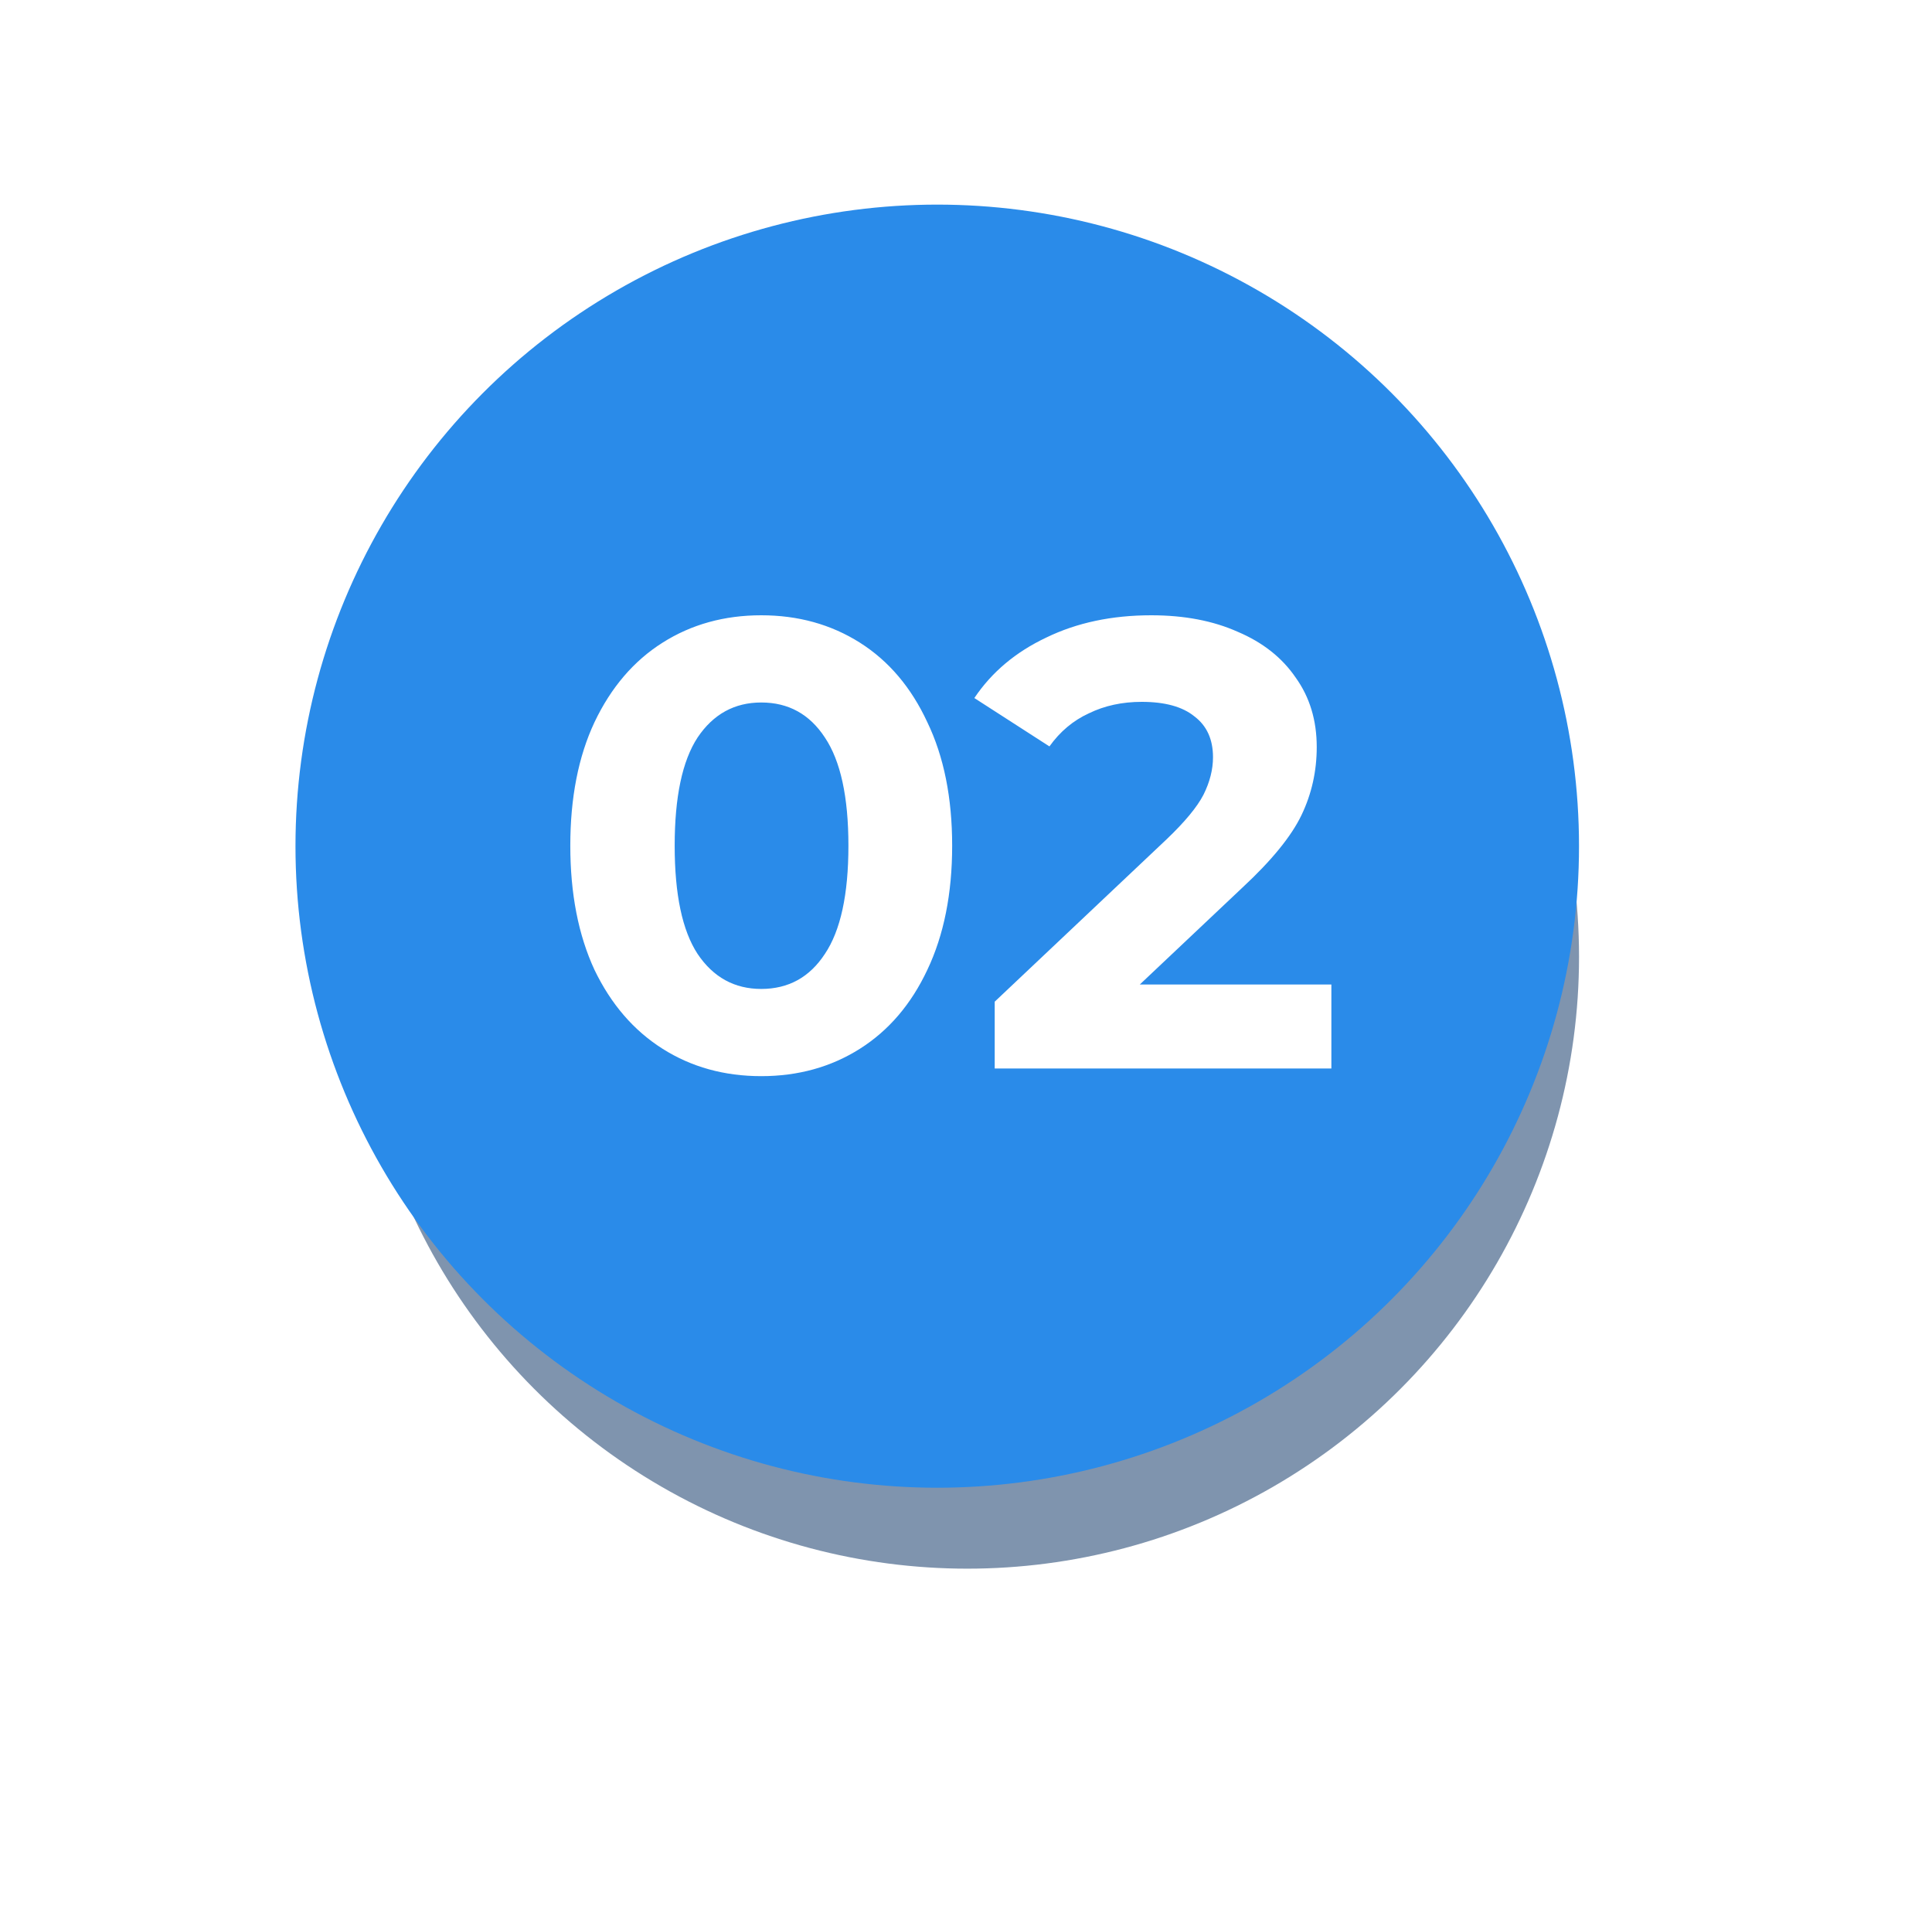
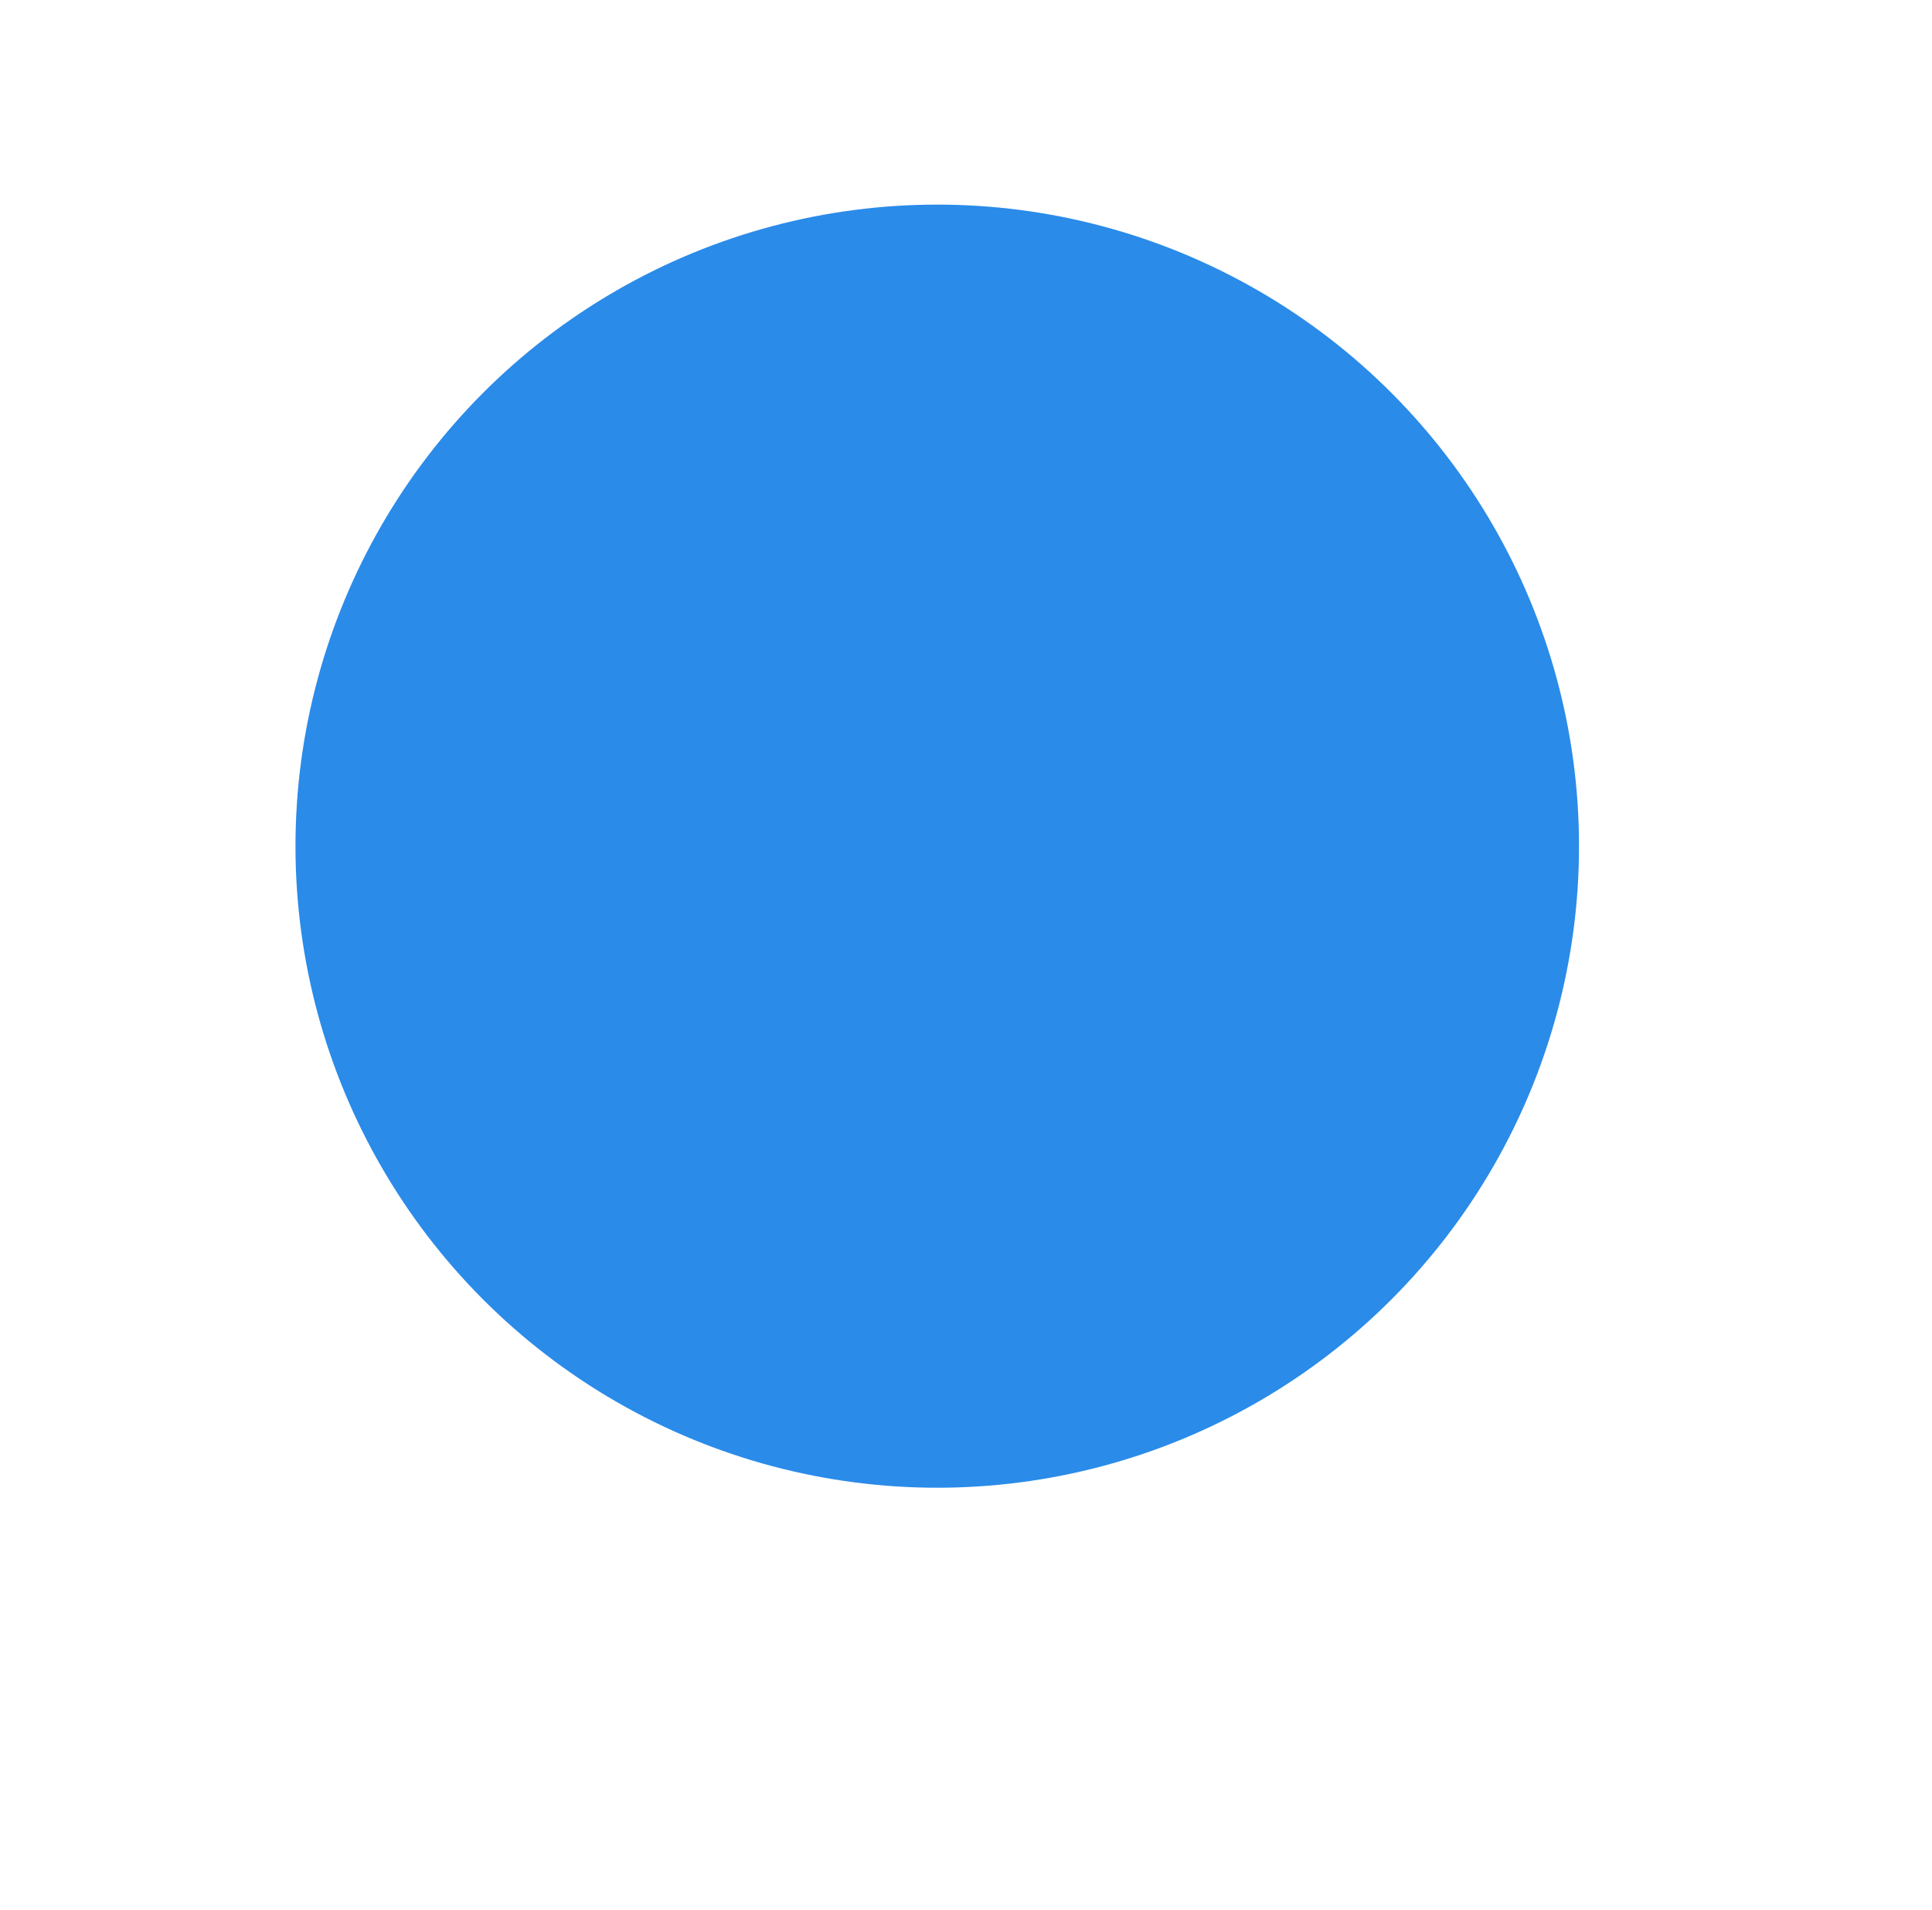
<svg xmlns="http://www.w3.org/2000/svg" width="85" height="84" viewBox="0 0 85 84" fill="none">
  <g filter="url(#filter0_f_412_864)">
-     <circle cx="42.559" cy="42.088" r="26.912" fill="#002B5E" fill-opacity="0.5" />
-   </g>
+     </g>
  <ellipse cx="41.235" cy="37.22" rx="28.235" ry="28.22" fill="#2A8BE9" />
-   <path d="M33.491 47.336C31.867 47.336 30.42 46.935 29.151 46.132C27.881 45.329 26.883 44.172 26.155 42.66C25.445 41.129 25.091 39.309 25.091 37.2C25.091 35.091 25.445 33.28 26.155 31.768C26.883 30.237 27.881 29.071 29.151 28.268C30.42 27.465 31.867 27.064 33.491 27.064C35.115 27.064 36.561 27.465 37.831 28.268C39.1 29.071 40.089 30.237 40.799 31.768C41.527 33.28 41.891 35.091 41.891 37.2C41.891 39.309 41.527 41.129 40.799 42.66C40.089 44.172 39.1 45.329 37.831 46.132C36.561 46.935 35.115 47.336 33.491 47.336ZM33.491 43.5C34.685 43.5 35.619 42.987 36.291 41.96C36.981 40.933 37.327 39.347 37.327 37.2C37.327 35.053 36.981 33.467 36.291 32.44C35.619 31.413 34.685 30.9 33.491 30.9C32.315 30.9 31.381 31.413 30.691 32.44C30.019 33.467 29.683 35.053 29.683 37.2C29.683 39.347 30.019 40.933 30.691 41.96C31.381 42.987 32.315 43.5 33.491 43.5ZM58.575 43.304V47H43.763V44.06L51.323 36.92C52.125 36.155 52.667 35.501 52.947 34.96C53.227 34.4 53.367 33.849 53.367 33.308C53.367 32.524 53.096 31.927 52.555 31.516C52.032 31.087 51.257 30.872 50.231 30.872C49.372 30.872 48.597 31.04 47.907 31.376C47.216 31.693 46.637 32.179 46.171 32.832L42.867 30.704C43.632 29.565 44.687 28.679 46.031 28.044C47.375 27.391 48.915 27.064 50.651 27.064C52.107 27.064 53.376 27.307 54.459 27.792C55.56 28.259 56.409 28.931 57.007 29.808C57.623 30.667 57.931 31.684 57.931 32.86C57.931 33.924 57.707 34.923 57.259 35.856C56.811 36.789 55.943 37.853 54.655 39.048L50.147 43.304H58.575Z" fill="white" />
  <defs>
    <filter id="filter0_f_412_864" x="0.647" y="0.177" width="83.824" height="83.823" filterUnits="userSpaceOnUse" color-interpolation-filters="sRGB">
      <feFlood flood-opacity="0" result="BackgroundImageFix" />
      <feBlend mode="normal" in="SourceGraphic" in2="BackgroundImageFix" result="shape" />
      <feGaussianBlur stdDeviation="7.5" result="effect1_foregroundBlur_412_864" />
    </filter>
  </defs>
</svg>